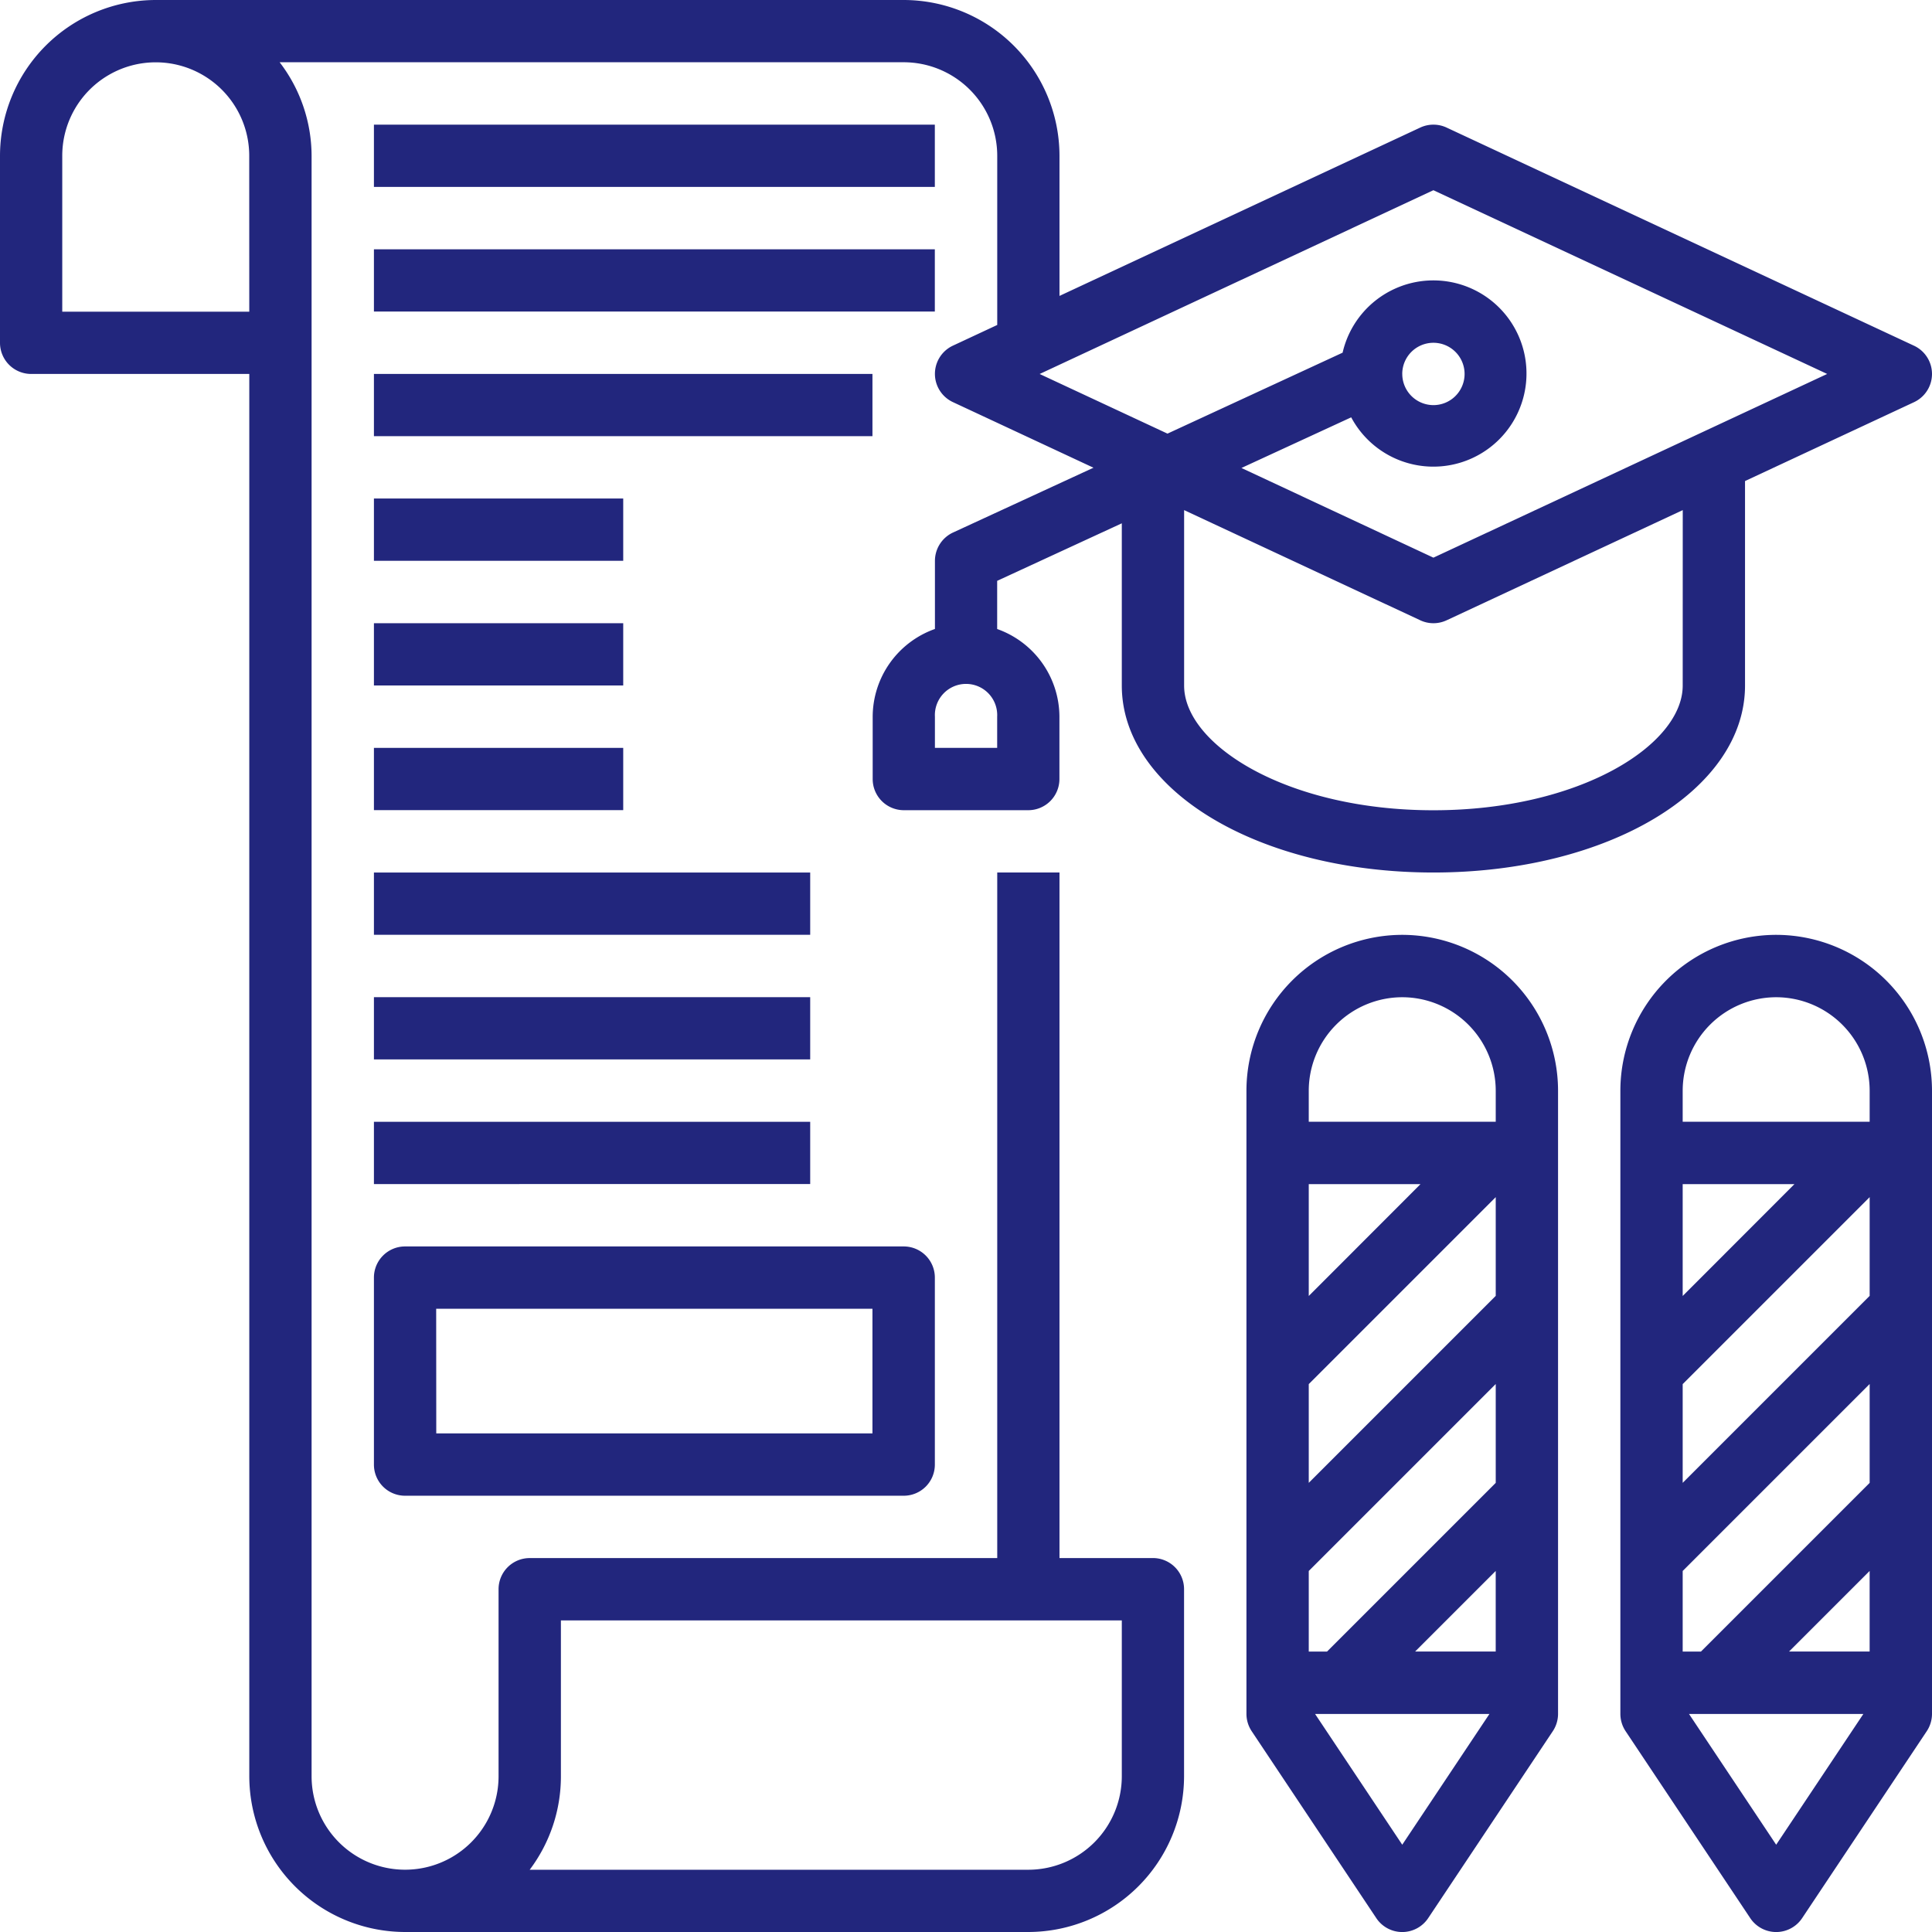
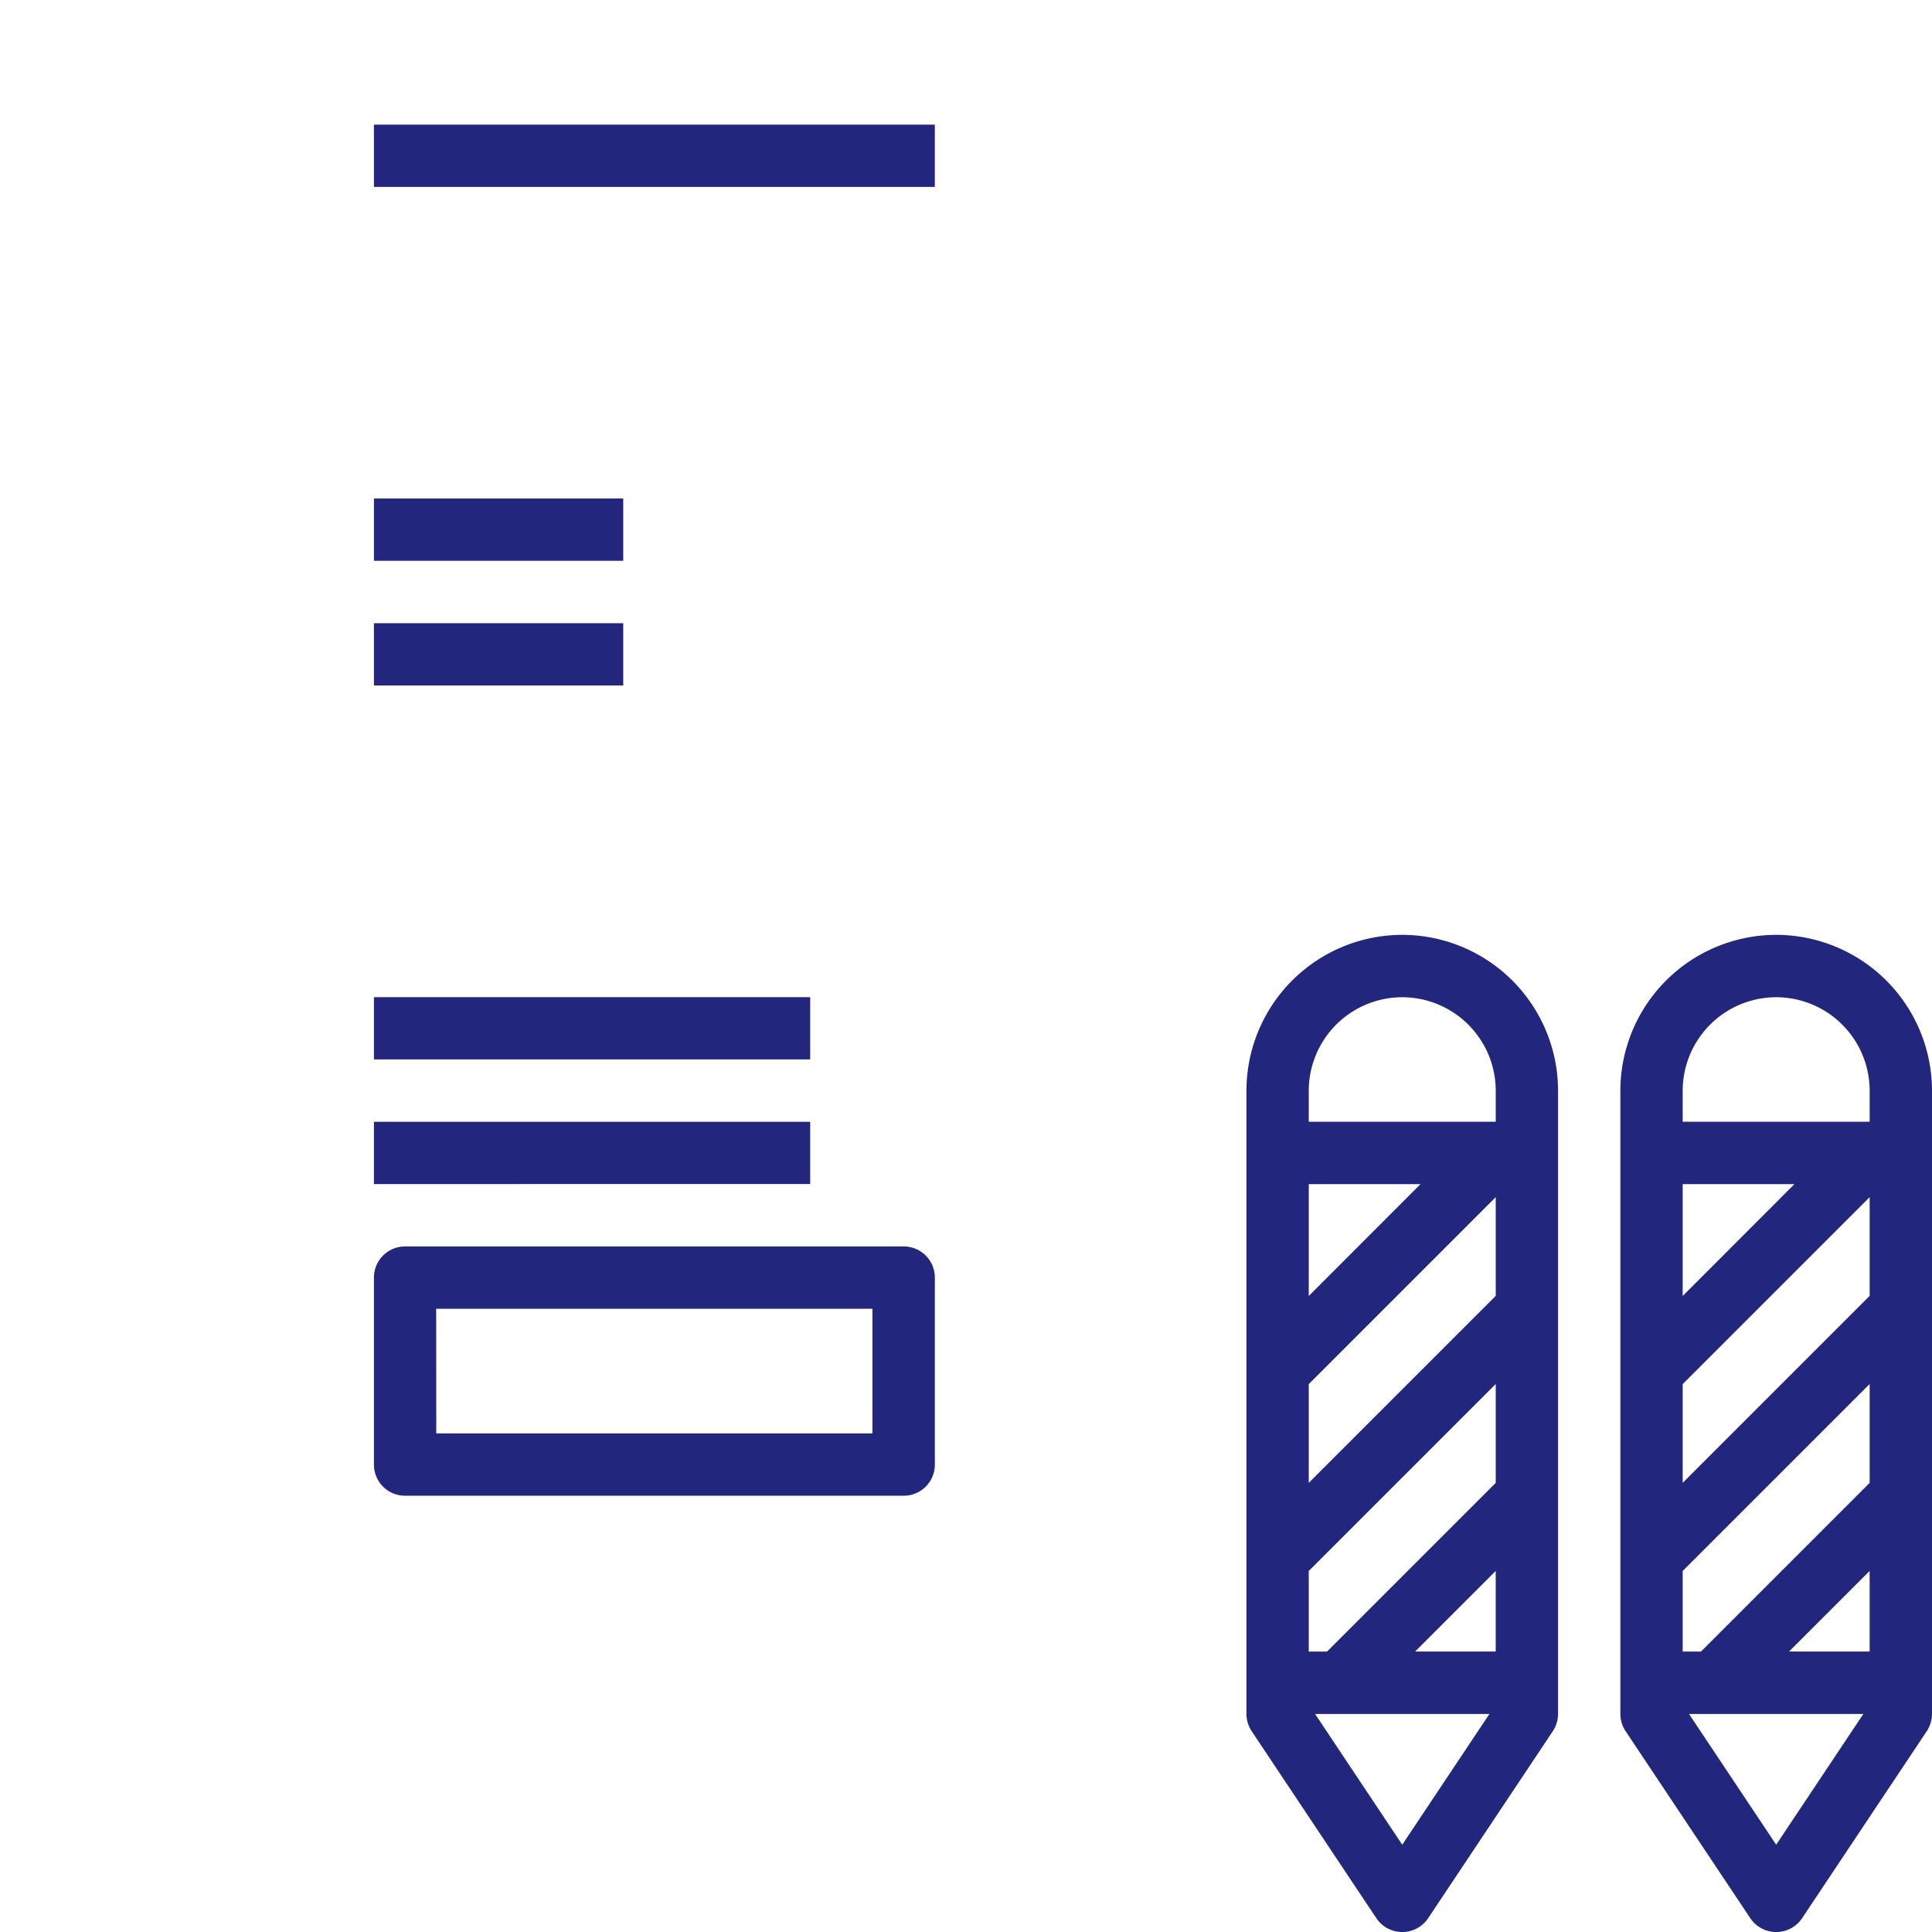
<svg xmlns="http://www.w3.org/2000/svg" width="90" height="90" viewBox="0 0 90 90">
  <defs>
    <style>.a{fill:#22267d;}</style>
  </defs>
  <g transform="translate(-18.5)">
    <g transform="translate(18.5)">
-       <path class="a" d="M53.71,72.581H49.355V40.645h-2.9V72.581H24.677a1.45,1.45,0,0,0-1.452,1.452v8.71a4.355,4.355,0,0,1-8.71,0V7.258A7.185,7.185,0,0,0,13.027,2.9H42.1a4.36,4.36,0,0,1,4.355,4.355v7.883l-2.065.964a1.451,1.451,0,0,0,0,2.63l6.548,3.056-6.542,3.019a1.456,1.456,0,0,0-.843,1.32V29.3a4.349,4.349,0,0,0-2.9,4.088v2.9A1.451,1.451,0,0,0,42.1,37.742H47.9a1.451,1.451,0,0,0,1.452-1.452v-2.9a4.349,4.349,0,0,0-2.9-4.088V27.058l5.806-2.68v7.557c0,4.883,6.377,8.71,14.516,8.71s14.516-3.827,14.516-8.71V22.409l7.872-3.674a1.451,1.451,0,0,0,0-2.63L67.388,5.943a1.452,1.452,0,0,0-1.228,0L49.355,13.785V7.258A7.267,7.267,0,0,0,42.1,0H7.258A7.267,7.267,0,0,0,0,7.258v8.71a1.451,1.451,0,0,0,1.452,1.452H11.613V82.742A7.267,7.267,0,0,0,18.871,90H47.9a7.267,7.267,0,0,0,7.258-7.258v-8.71a1.45,1.45,0,0,0-1.452-1.452ZM46.452,34.839h-2.9V33.387a1.452,1.452,0,1,1,2.9,0Zm31.935-2.9c0,2.747-4.769,5.806-11.613,5.806s-11.613-3.06-11.613-5.806V23.763l11,5.132a1.445,1.445,0,0,0,1.228,0l11-5.132ZM66.774,8.861l18.343,8.559L66.774,25.978,57.831,21.8l5.113-2.359a4.338,4.338,0,1,0-.4-3.012L54.386,20.2l-5.955-2.778Zm-1.452,8.559a1.452,1.452,0,1,1,1.452,1.452A1.454,1.454,0,0,1,65.323,17.419Zm-53.71-2.9H2.9V7.258a4.355,4.355,0,1,1,8.71,0ZM52.258,82.742A4.36,4.36,0,0,1,47.9,87.1H24.675a7.22,7.22,0,0,0,1.454-4.355V75.484H52.258Zm0,0" transform="translate(0 0)" />
      <path class="a" d="M21.677,7.226H47.806v2.9H21.677Zm0,0" transform="translate(-4.258 -1.419)" />
-       <path class="a" d="M21.677,14.452H47.806v2.9H21.677Zm0,0" transform="translate(-4.258 -2.839)" />
-       <path class="a" d="M21.677,21.677H44.9v2.9H21.677Zm0,0" transform="translate(-4.258 -4.258)" />
-       <path class="a" d="M21.677,50.581H42v2.9H21.677Zm0,0" transform="translate(-4.258 -9.935)" />
      <path class="a" d="M21.677,57.807H42v2.9H21.677Zm0,0" transform="translate(-4.258 -11.355)" />
      <path class="a" d="M21.677,65.032H42v2.9H21.677Zm0,0" transform="translate(-4.258 -12.774)" />
      <path class="a" d="M21.677,28.9H33.29v2.9H21.677Zm0,0" transform="translate(-4.258 -5.677)" />
      <path class="a" d="M21.677,36.129H33.29v2.9H21.677Zm0,0" transform="translate(-4.258 -7.097)" />
-       <path class="a" d="M21.677,43.355H33.29v2.9H21.677Zm0,0" transform="translate(-4.258 -8.516)" />
      <path class="a" d="M21.677,82.419a1.45,1.45,0,0,0,1.452,1.452H46.355a1.45,1.45,0,0,0,1.452-1.452V73.71a1.45,1.45,0,0,0-1.452-1.452H23.129a1.45,1.45,0,0,0-1.452,1.452Zm2.9-7.258H44.9v5.806H24.581Zm0,0" transform="translate(-4.258 -14.194)" />
      <path class="a" d="M79.516,54.194a7.267,7.267,0,0,0-7.258,7.258V90.484a1.462,1.462,0,0,0,.244.806L78.308,100a1.452,1.452,0,0,0,2.416,0l5.806-8.71a1.462,1.462,0,0,0,.244-.806V61.452A7.267,7.267,0,0,0,79.516,54.194Zm4.355,25.528-7.859,7.859h-.851V83.827l8.71-8.71Zm-8.71-4.6,8.71-8.71v4.6l-8.71,8.71Zm0-4.105V65.807h5.205ZM79.516,57.1a4.36,4.36,0,0,1,4.355,4.355V62.9h-8.71V61.452A4.36,4.36,0,0,1,79.516,57.1Zm0,39.479-4.061-6.092h8.123Zm.6-9,3.754-3.754v3.754Zm0,0" transform="translate(-14.194 -10.645)" />
      <path class="a" d="M101.193,54.194a7.267,7.267,0,0,0-7.258,7.258V90.484a1.463,1.463,0,0,0,.244.806L99.986,100a1.452,1.452,0,0,0,2.416,0l5.806-8.71a1.463,1.463,0,0,0,.244-.806V61.452A7.267,7.267,0,0,0,101.193,54.194Zm4.355,25.528-7.859,7.859h-.851V83.827l8.71-8.71Zm-8.71-4.6,8.71-8.71v4.6l-8.71,8.71Zm0-4.105V65.807h5.205ZM101.193,57.1a4.36,4.36,0,0,1,4.355,4.355V62.9h-8.71V61.452A4.361,4.361,0,0,1,101.193,57.1Zm0,39.479-4.061-6.092h8.123Zm.6-9,3.754-3.754v3.754Zm0,0" transform="translate(-18.452 -10.645)" />
    </g>
  </g>
</svg>